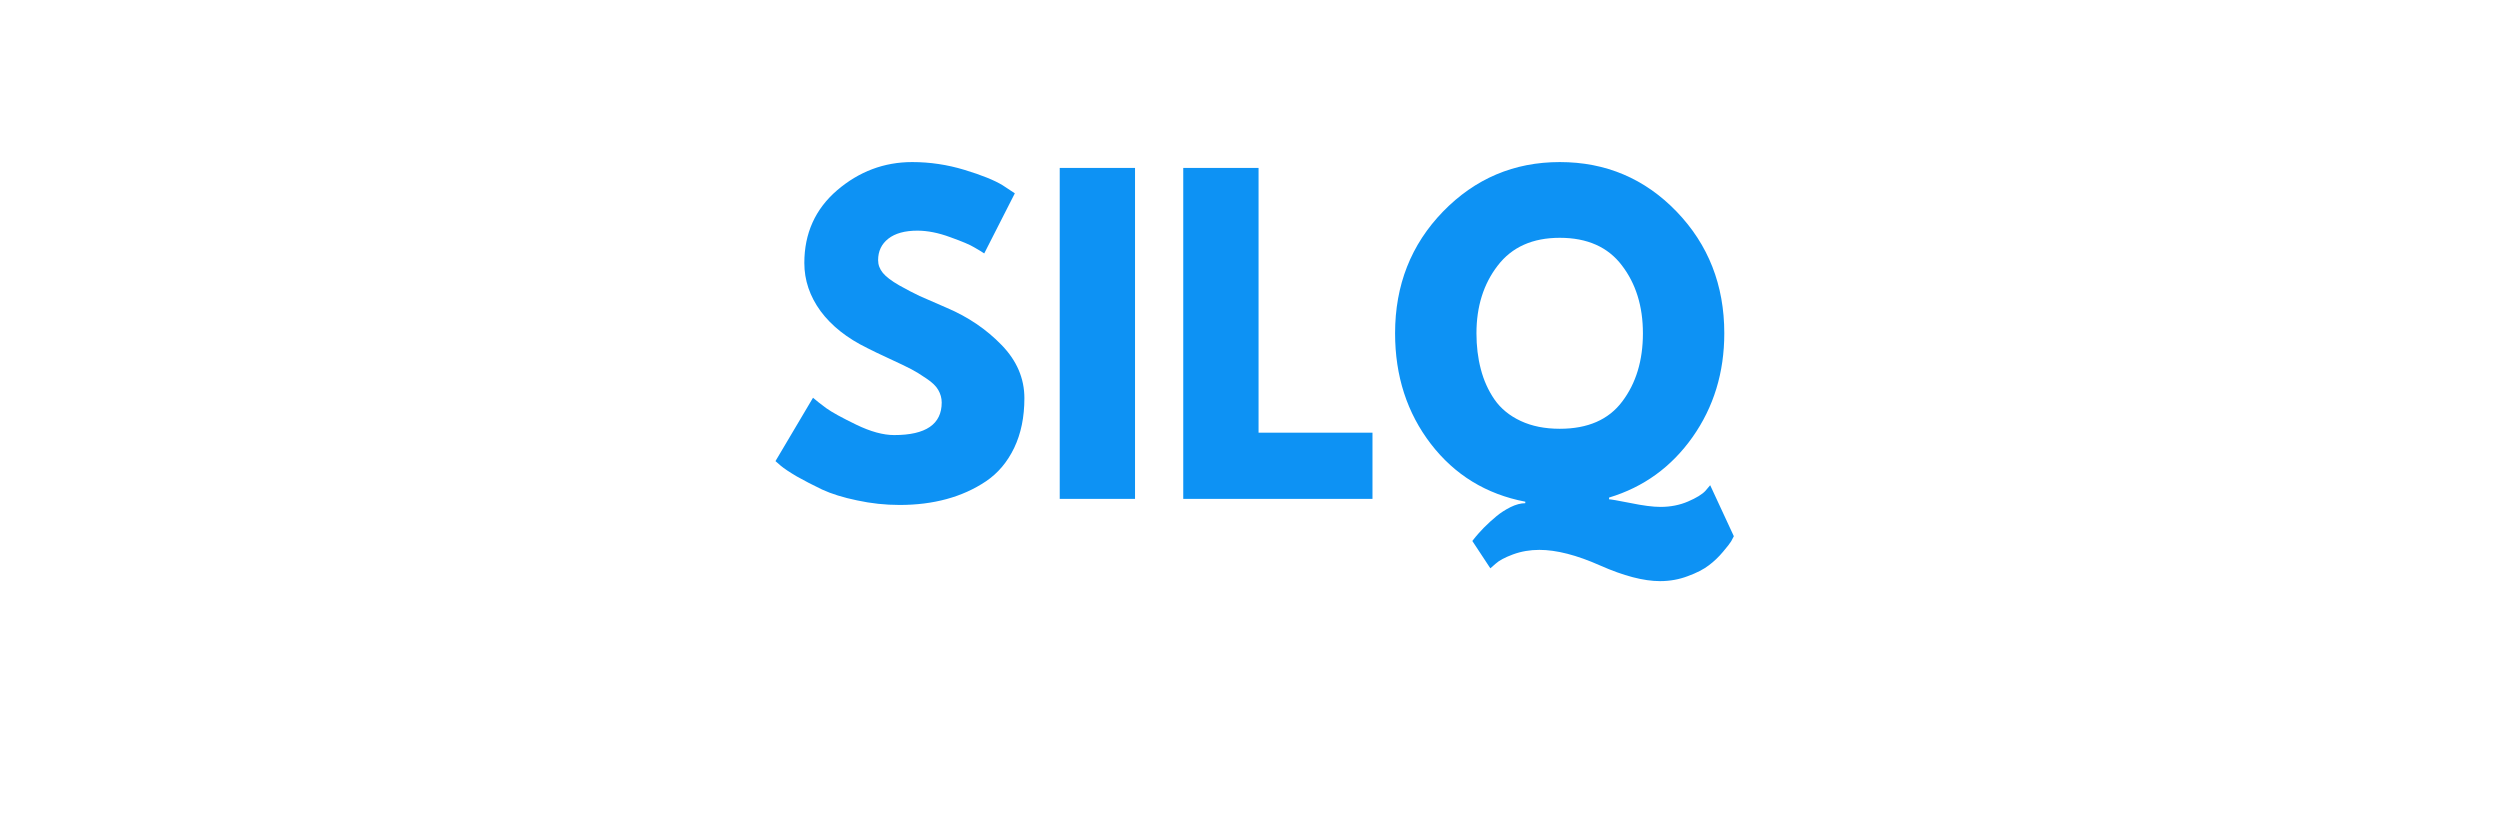
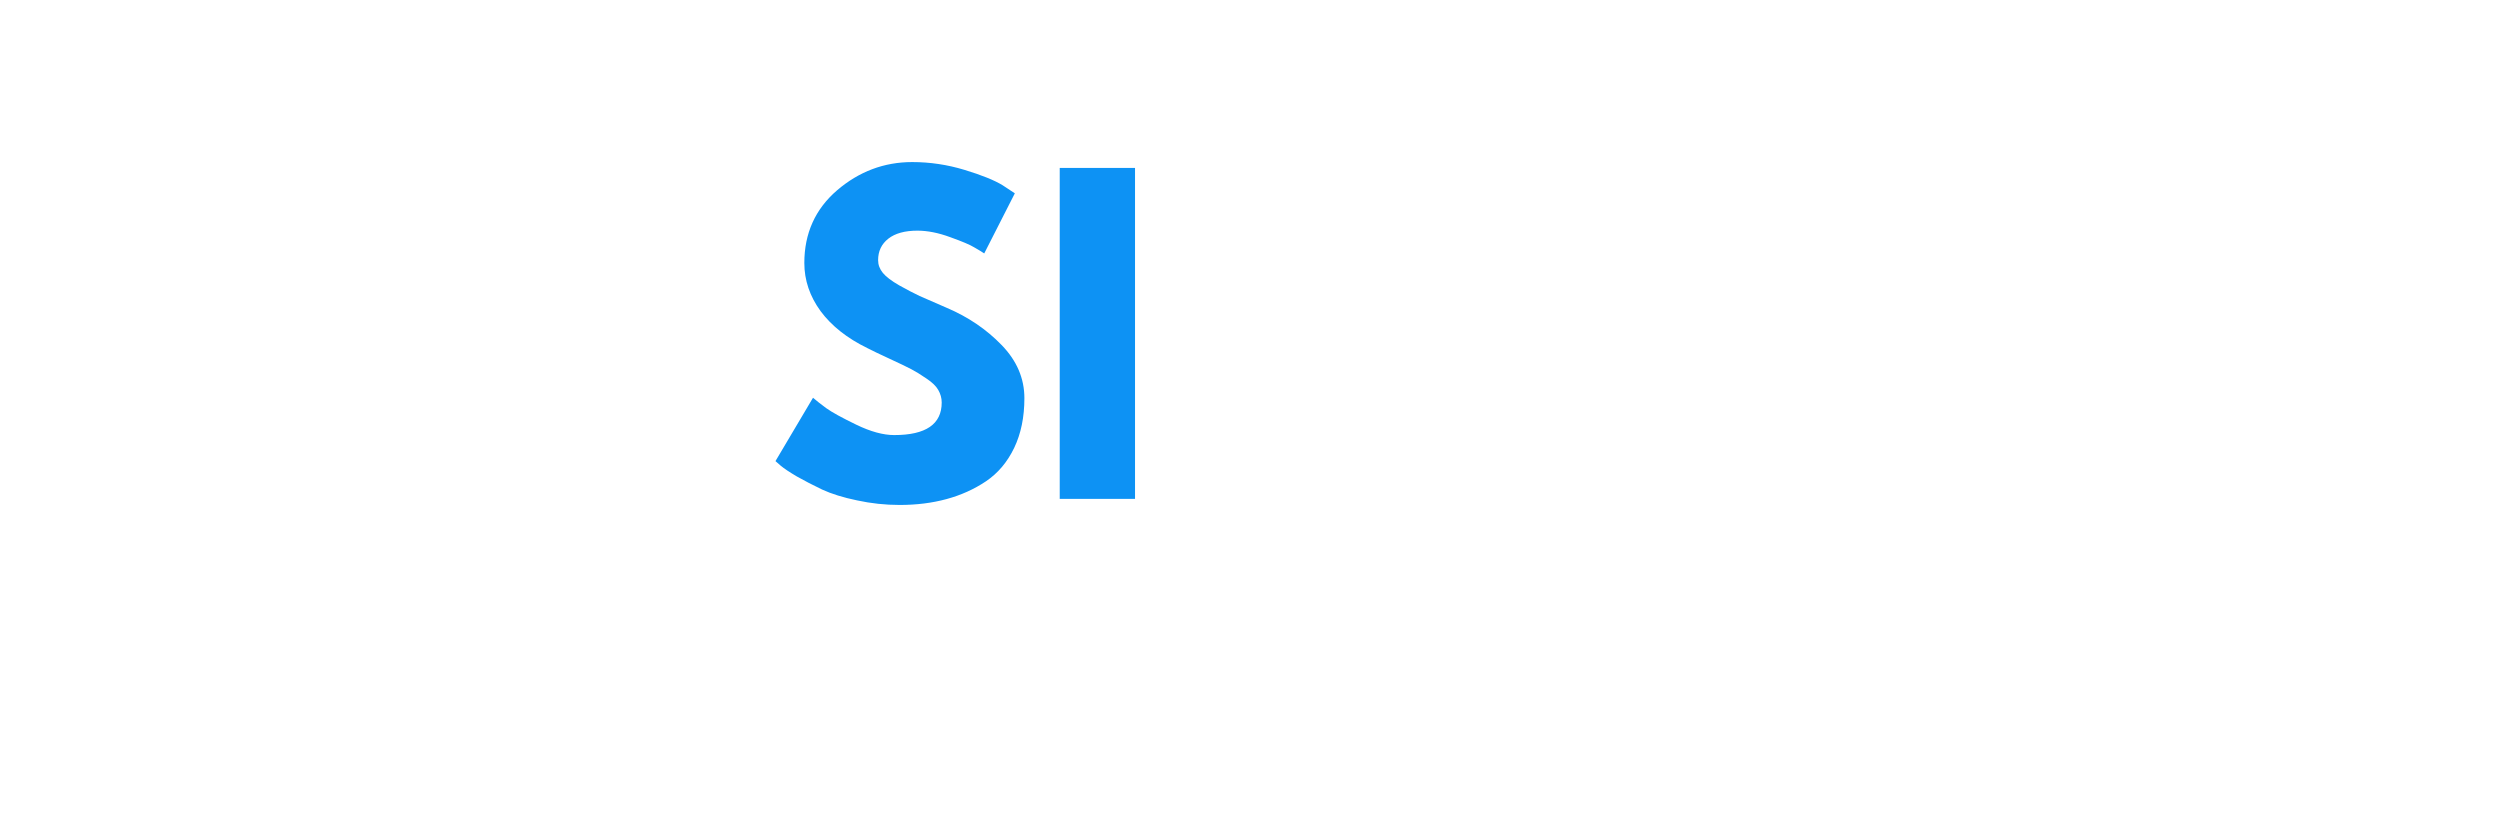
<svg xmlns="http://www.w3.org/2000/svg" version="1.0" preserveAspectRatio="xMidYMid meet" height="80" viewBox="0 0 180 60" zoomAndPan="magnify" width="240">
  <defs>
    <g />
  </defs>
-   <rect fill-opacity="1" height="72" y="-6" fill="#ffffff" width="216" x="-18" />
  <rect fill-opacity="1" height="72" y="-6" fill="#ffffff" width="216" x="-18" />
  <g fill-opacity="1" fill="#0d92f4">
    <g transform="translate(55.162, 35.919)">
      <g>
        <path d="M 10.516 -24.25 C 11.797 -24.25 13.051 -24.062 14.281 -23.688 C 15.52 -23.312 16.438 -22.941 17.031 -22.578 L 17.906 -22 L 15.703 -17.672 C 15.535 -17.785 15.297 -17.93 14.984 -18.109 C 14.68 -18.297 14.102 -18.539 13.25 -18.844 C 12.406 -19.156 11.617 -19.312 10.891 -19.312 C 9.984 -19.312 9.285 -19.117 8.797 -18.734 C 8.305 -18.348 8.062 -17.832 8.062 -17.188 C 8.062 -16.852 8.176 -16.547 8.406 -16.266 C 8.633 -15.992 9.023 -15.695 9.578 -15.375 C 10.141 -15.062 10.629 -14.805 11.047 -14.609 C 11.473 -14.422 12.129 -14.133 13.016 -13.75 C 14.555 -13.094 15.867 -12.203 16.953 -11.078 C 18.047 -9.953 18.594 -8.676 18.594 -7.25 C 18.594 -5.883 18.348 -4.691 17.859 -3.672 C 17.367 -2.648 16.691 -1.848 15.828 -1.266 C 14.973 -0.691 14.023 -0.266 12.984 0.016 C 11.953 0.297 10.828 0.438 9.609 0.438 C 8.578 0.438 7.555 0.328 6.547 0.109 C 5.547 -0.098 4.707 -0.359 4.031 -0.672 C 3.363 -0.992 2.758 -1.305 2.219 -1.609 C 1.688 -1.922 1.297 -2.18 1.047 -2.391 L 0.672 -2.719 L 3.375 -7.281 C 3.602 -7.082 3.922 -6.832 4.328 -6.531 C 4.734 -6.238 5.453 -5.844 6.484 -5.344 C 7.516 -4.844 8.426 -4.594 9.219 -4.594 C 11.5 -4.594 12.641 -5.375 12.641 -6.938 C 12.641 -7.258 12.555 -7.562 12.391 -7.844 C 12.234 -8.125 11.945 -8.398 11.531 -8.672 C 11.125 -8.953 10.758 -9.176 10.438 -9.344 C 10.125 -9.508 9.602 -9.758 8.875 -10.094 C 8.156 -10.426 7.625 -10.68 7.281 -10.859 C 5.832 -11.566 4.711 -12.453 3.922 -13.516 C 3.141 -14.586 2.75 -15.742 2.75 -16.984 C 2.75 -19.117 3.535 -20.863 5.109 -22.219 C 6.691 -23.57 8.492 -24.25 10.516 -24.25 Z M 10.516 -24.25" />
      </g>
    </g>
  </g>
  <g fill-opacity="1" fill="#0d92f4">
    <g transform="translate(74.566, 35.919)">
      <g>
        <path d="M 7.156 -23.828 L 7.156 0 L 1.734 0 L 1.734 -23.828 Z M 7.156 -23.828" />
      </g>
    </g>
  </g>
  <g fill-opacity="1" fill="#0d92f4">
    <g transform="translate(83.46, 35.919)">
      <g>
-         <path d="M 7.156 -23.828 L 7.156 -4.766 L 15.359 -4.766 L 15.359 0 L 1.734 0 L 1.734 -23.828 Z M 7.156 -23.828" />
-       </g>
+         </g>
    </g>
  </g>
  <g fill-opacity="1" fill="#0d92f4">
    <g transform="translate(99.774, 35.919)">
      <g>
-         <path d="M 7.531 5 L 6.234 3.031 C 6.297 2.957 6.375 2.859 6.469 2.734 C 6.562 2.617 6.758 2.398 7.062 2.078 C 7.375 1.766 7.676 1.488 7.969 1.25 C 8.258 1.008 8.598 0.789 8.984 0.594 C 9.367 0.406 9.723 0.312 10.047 0.312 L 10.047 0.203 C 7.234 -0.336 4.969 -1.723 3.25 -3.953 C 1.531 -6.191 0.672 -8.848 0.672 -11.922 C 0.672 -15.391 1.82 -18.312 4.125 -20.688 C 6.438 -23.062 9.238 -24.25 12.531 -24.25 C 15.844 -24.25 18.645 -23.062 20.938 -20.688 C 23.227 -18.312 24.375 -15.391 24.375 -11.922 C 24.375 -9.098 23.613 -6.609 22.094 -4.453 C 20.57 -2.297 18.566 -0.844 16.078 -0.094 L 16.078 0.031 C 16.191 0.031 16.703 0.117 17.609 0.297 C 18.516 0.484 19.238 0.578 19.781 0.578 C 20.508 0.578 21.172 0.445 21.766 0.188 C 22.367 -0.07 22.785 -0.328 23.016 -0.578 L 23.359 -0.984 L 25.062 2.688 C 25.02 2.781 24.957 2.898 24.875 3.047 C 24.789 3.191 24.594 3.445 24.281 3.812 C 23.977 4.176 23.641 4.5 23.266 4.781 C 22.891 5.07 22.383 5.332 21.75 5.562 C 21.125 5.801 20.457 5.922 19.75 5.922 C 18.57 5.922 17.133 5.547 15.438 4.797 C 13.75 4.047 12.289 3.672 11.062 3.672 C 10.383 3.672 9.75 3.781 9.156 4 C 8.57 4.219 8.156 4.441 7.906 4.672 Z M 6.531 -11.922 C 6.531 -11.004 6.633 -10.145 6.844 -9.344 C 7.051 -8.539 7.379 -7.812 7.828 -7.156 C 8.285 -6.5 8.914 -5.984 9.719 -5.609 C 10.52 -5.234 11.457 -5.047 12.531 -5.047 C 14.551 -5.047 16.051 -5.703 17.031 -7.016 C 18.02 -8.328 18.516 -9.961 18.516 -11.922 C 18.516 -13.867 18.008 -15.5 17 -16.812 C 16 -18.133 14.508 -18.797 12.531 -18.797 C 10.57 -18.797 9.082 -18.129 8.062 -16.797 C 7.039 -15.473 6.531 -13.848 6.531 -11.922 Z M 6.531 -11.922" />
-       </g>
+         </g>
    </g>
  </g>
</svg>